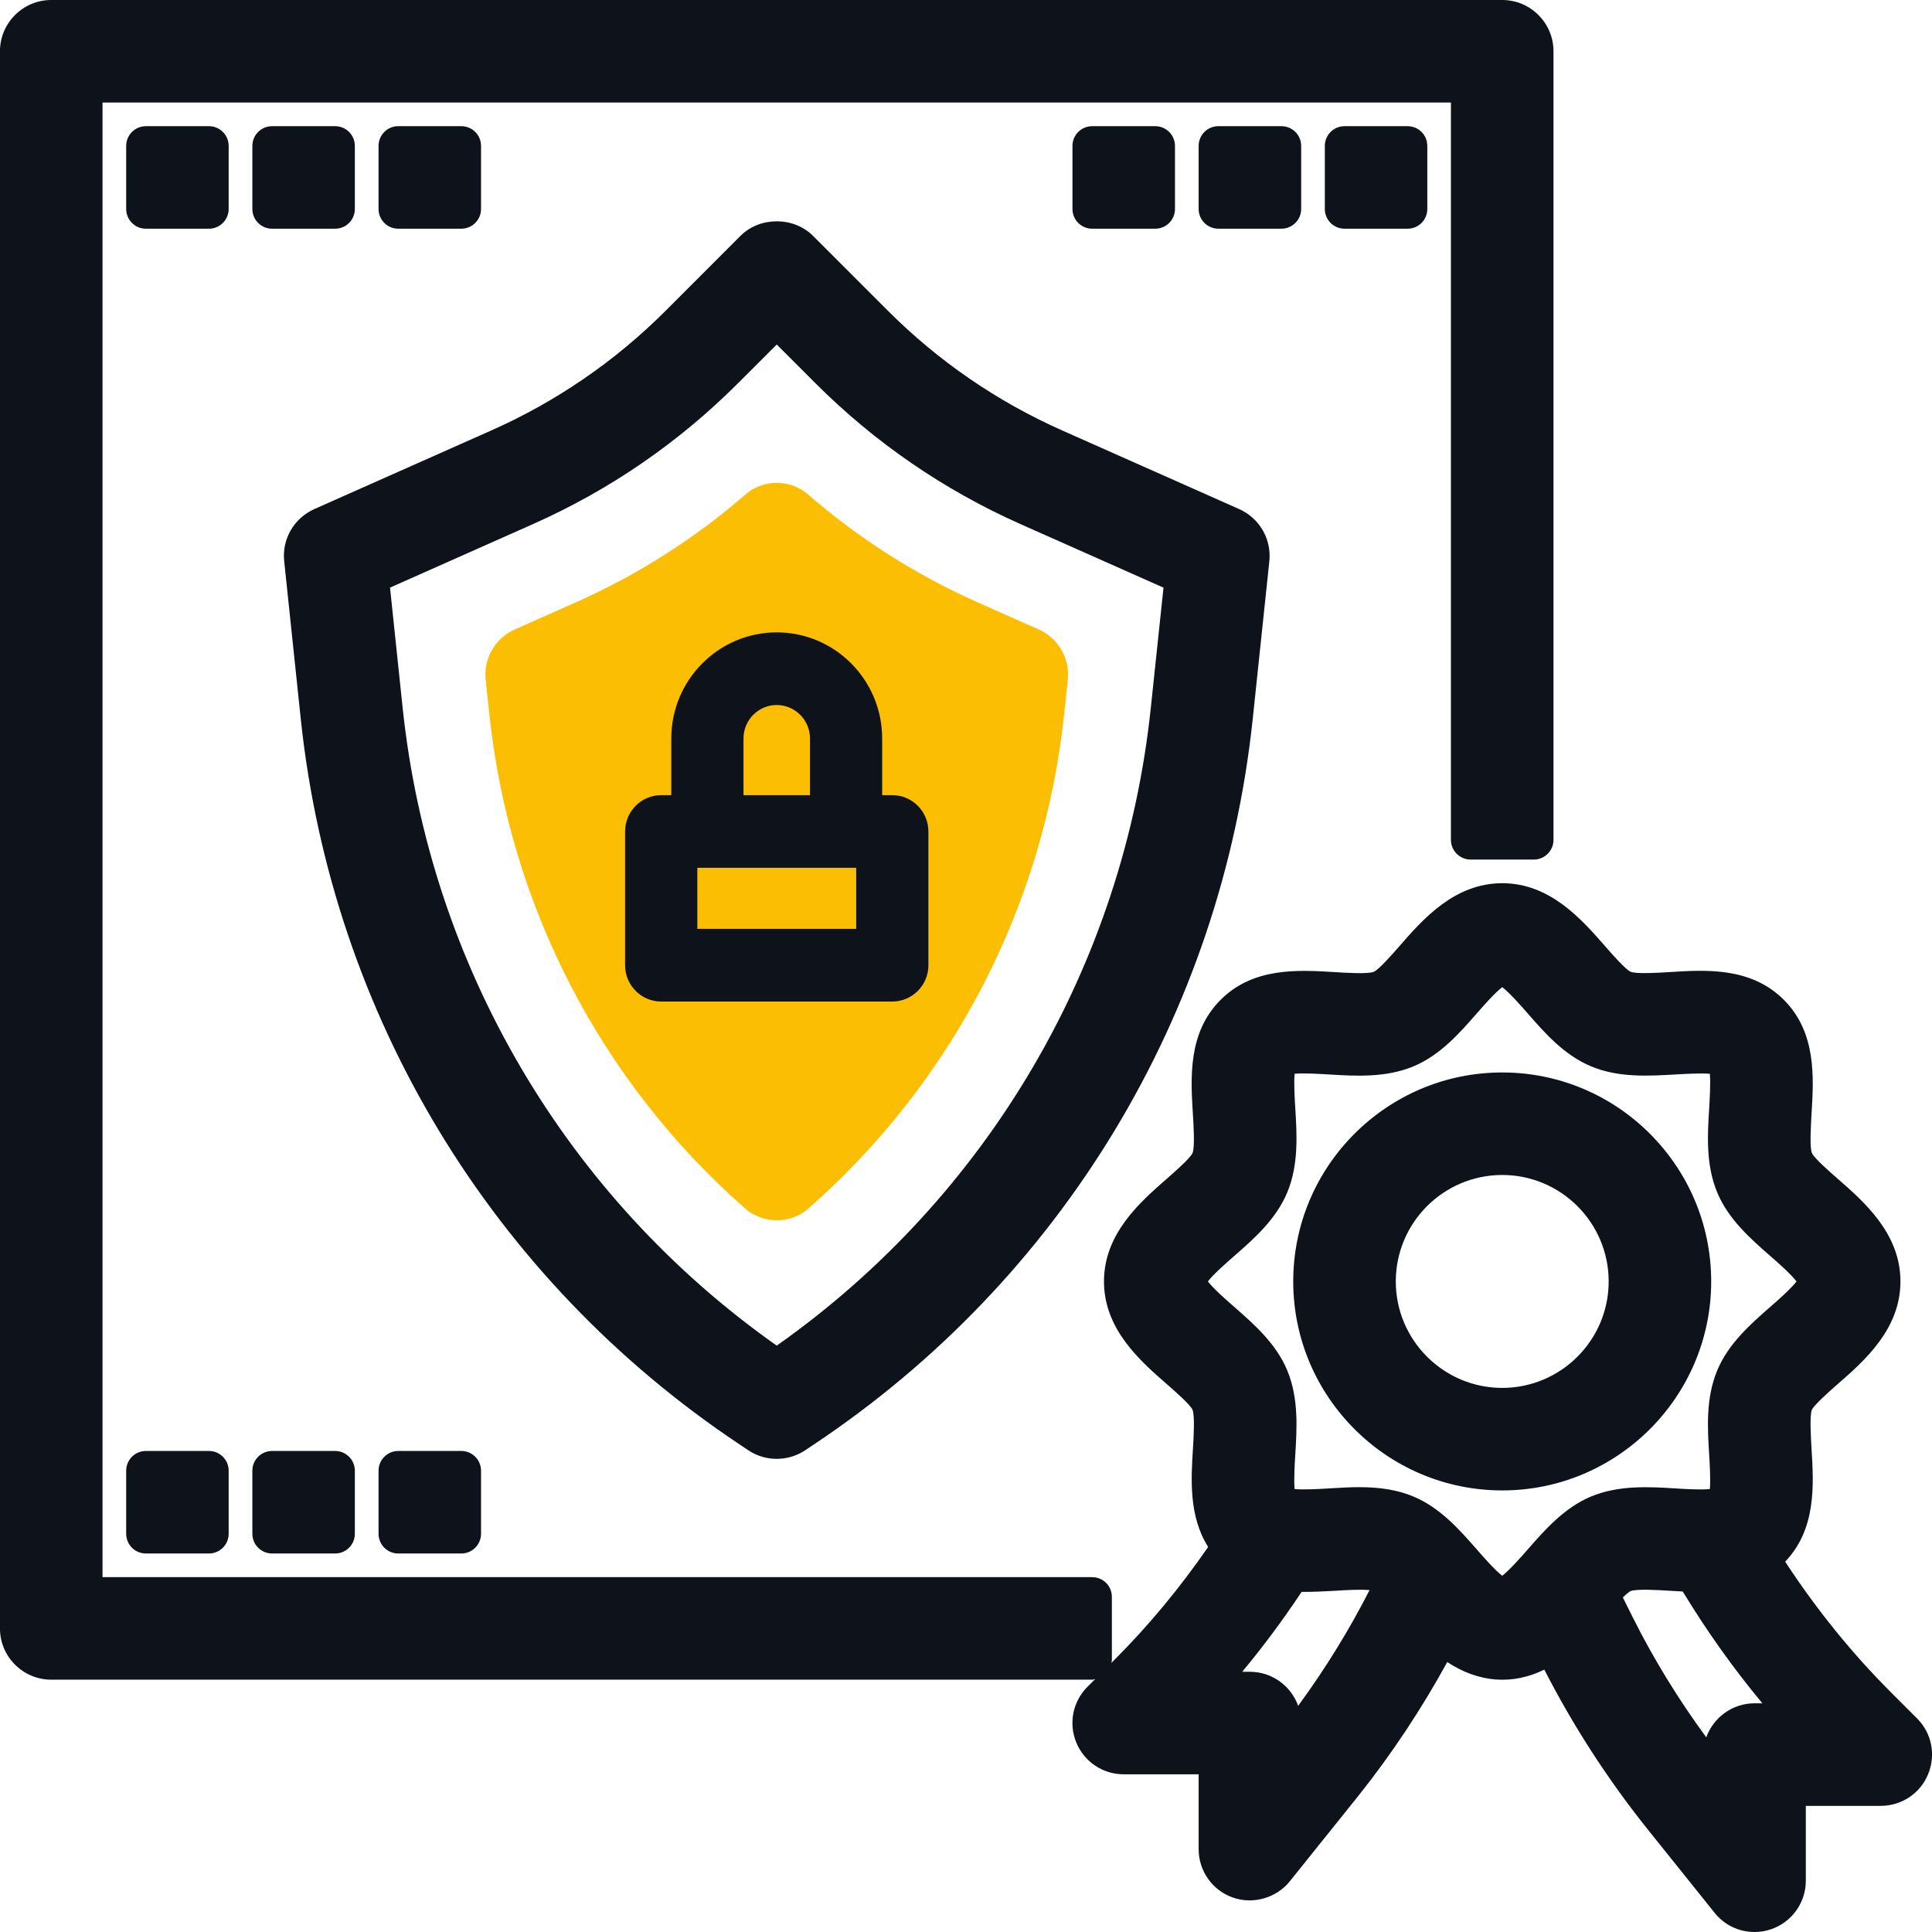
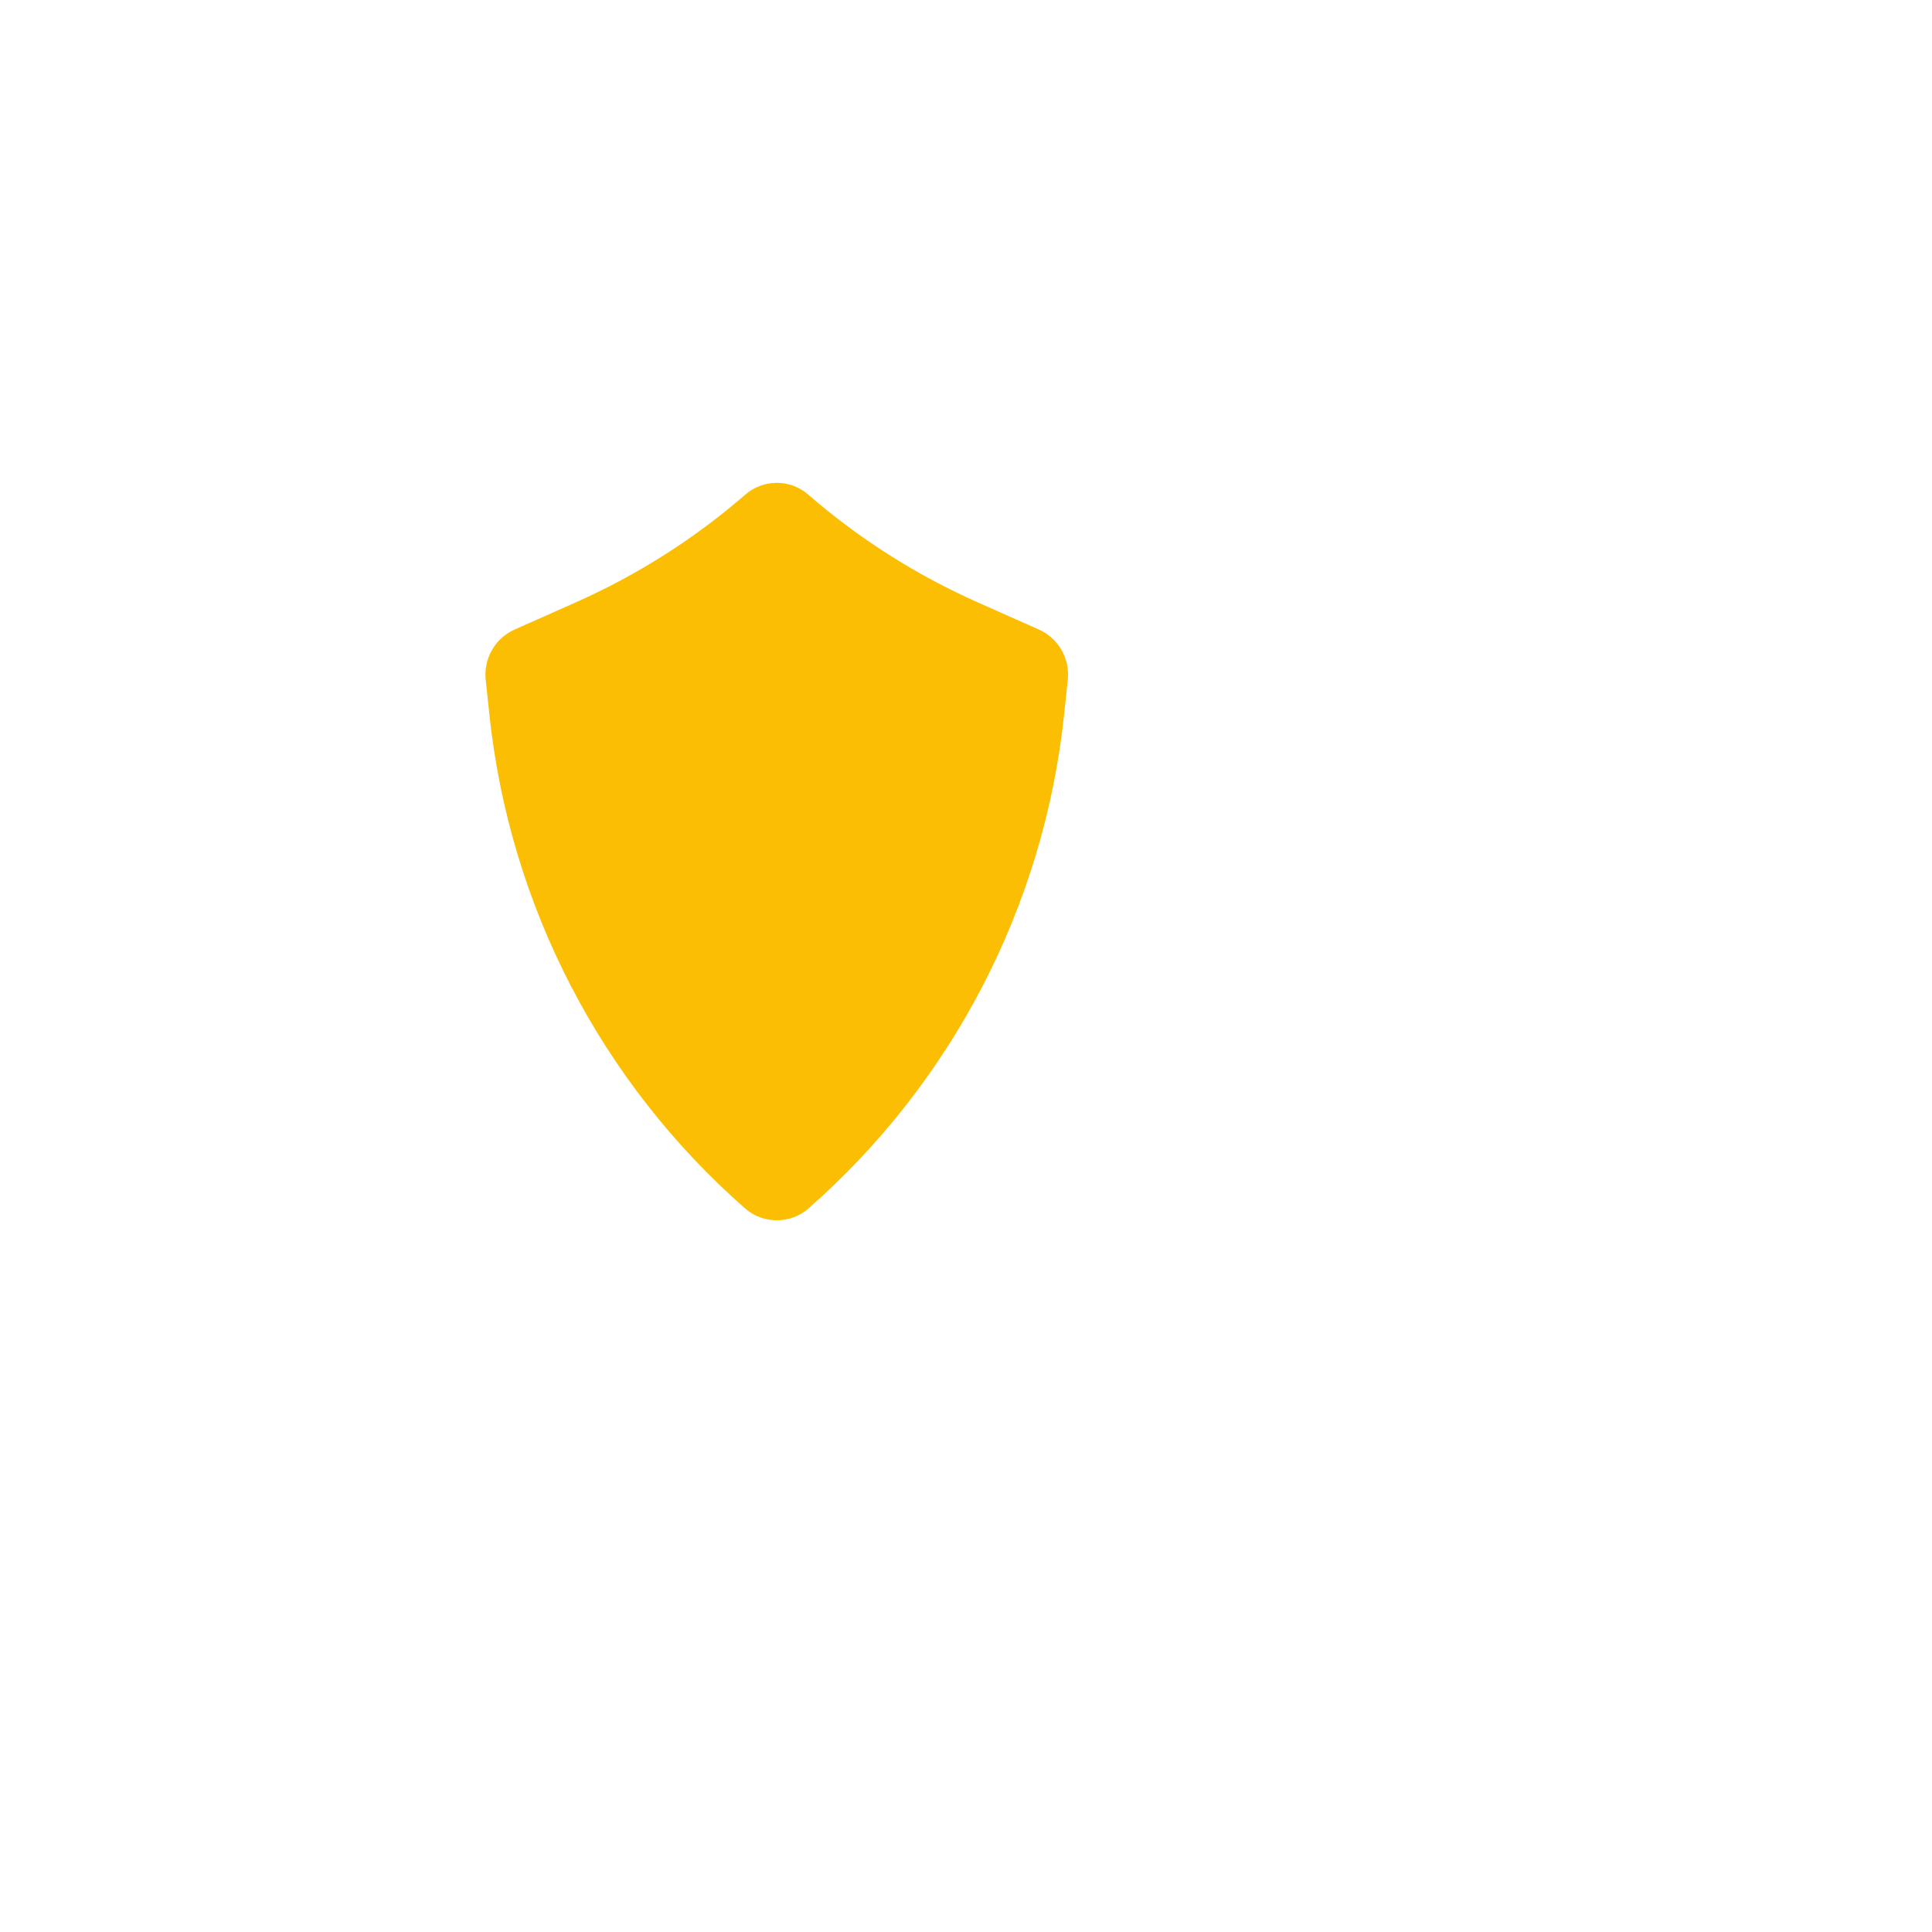
<svg xmlns="http://www.w3.org/2000/svg" width="48px" height="48px" viewBox="0 0 48 48" version="1.1">
  <title>90BC5F2B-9829-4956-BB7A-C2E9CDDB0D77</title>
  <g id="Stylguide" stroke="none" stroke-width="1" fill="none" fill-rule="evenodd">
    <g id="eSzigno-Stylguide" transform="translate(-283, -7972)">
      <g id="Icon" transform="translate(73, 7419)">
        <g id="Graphic-line-icon" transform="translate(0, 378)">
          <g id="ssl-" transform="translate(210, 175)">
            <path d="M20.084,30.025 C19.64,30.415 18.958,30.415 18.514,30.025 C14.946,26.896 12.662,22.519 12.158,17.746 L12.067,16.887 C12.012,16.359 12.303,15.855 12.787,15.64 L14.309,14.964 C15.846,14.28 17.259,13.381 18.522,12.284 C18.964,11.9 19.634,11.9 20.075,12.284 C21.338,13.381 22.751,14.28 24.287,14.964 L25.809,15.64 C26.294,15.855 26.585,16.359 26.529,16.887 L26.438,17.747 C25.937,22.517 23.652,26.895 20.084,30.025" id="Fill-1" fill="#FBBE02" />
-             <path d="M6.27,38.106 C6.27,38.377 6.489,38.596 6.759,38.596 L8.327,38.596 C8.597,38.596 8.816,38.377 8.816,38.106 L8.816,36.539 C8.816,36.269 8.597,36.049 8.327,36.049 L6.759,36.049 C6.489,36.049 6.27,36.269 6.27,36.539 L6.27,38.106 Z M9.894,36.049 C9.624,36.049 9.405,36.269 9.405,36.539 L9.405,38.106 C9.405,38.377 9.624,38.596 9.894,38.596 L11.461,38.596 C11.732,38.596 11.951,38.377 11.951,38.106 L11.951,36.539 C11.951,36.269 11.732,36.049 11.461,36.049 L9.894,36.049 Z M17.325,23.077 L21.272,23.077 L21.272,21.56 L17.325,21.56 L17.325,23.077 Z M18.472,18.347 C18.472,17.889 18.842,17.516 19.297,17.516 C19.752,17.516 20.124,17.889 20.124,18.347 L20.124,19.755 L18.472,19.755 L18.472,18.347 Z M23.066,23.98 L23.066,20.658 C23.066,20.16 22.664,19.755 22.168,19.755 L21.917,19.755 L21.917,18.347 C21.917,16.894 20.743,15.711 19.297,15.711 C17.853,15.711 16.678,16.894 16.678,18.347 L16.678,19.755 L16.426,19.755 C15.932,19.755 15.53,20.16 15.53,20.658 L15.53,23.98 C15.53,24.478 15.932,24.883 16.426,24.883 L22.168,24.883 C22.664,24.883 23.066,24.478 23.066,23.98 L23.066,23.98 Z M6.759,5.682 L8.327,5.682 C8.597,5.682 8.816,5.463 8.816,5.192 L8.816,3.625 C8.816,3.354 8.597,3.135 8.327,3.135 L6.759,3.135 C6.489,3.135 6.27,3.354 6.27,3.625 L6.27,5.192 C6.27,5.463 6.489,5.682 6.759,5.682 L6.759,5.682 Z M9.69,14.599 L13.237,13.023 C15.144,12.176 16.861,10.997 18.337,9.52 L19.298,8.56 L20.258,9.52 C21.736,10.997 23.452,12.176 25.358,13.023 L28.907,14.6 L28.591,17.591 C27.918,23.982 24.538,29.736 19.298,33.432 C14.059,29.737 10.679,23.983 10.004,17.591 L9.69,14.599 Z M18.373,35.885 L18.594,36.033 C18.803,36.172 19.047,36.245 19.298,36.245 C19.55,36.245 19.794,36.171 20.004,36.032 L20.224,35.885 C26.376,31.783 30.349,25.212 31.124,17.857 L31.536,13.946 C31.594,13.396 31.293,12.874 30.787,12.648 L26.393,10.696 C24.774,9.977 23.316,8.976 22.059,7.72 L20.198,5.859 C19.718,5.378 18.878,5.378 18.398,5.859 L16.538,7.72 C15.282,8.975 13.825,9.976 12.203,10.696 L7.809,12.648 C7.302,12.875 7.001,13.397 7.061,13.946 L7.472,17.858 C8.247,25.213 12.22,31.784 18.373,35.885 L18.373,35.885 Z M5.192,36.049 L3.624,36.049 C3.354,36.049 3.135,36.269 3.135,36.539 L3.135,38.106 C3.135,38.377 3.354,38.596 3.624,38.596 L5.192,38.596 C5.462,38.596 5.681,38.377 5.681,38.106 L5.681,36.539 C5.681,36.269 5.462,36.049 5.192,36.049 L5.192,36.049 Z M11.461,5.682 C11.732,5.682 11.951,5.463 11.951,5.192 L11.951,3.625 C11.951,3.354 11.732,3.135 11.461,3.135 L9.894,3.135 C9.624,3.135 9.405,3.354 9.405,3.625 L9.405,5.192 C9.405,5.463 9.624,5.682 9.894,5.682 L11.461,5.682 Z M32.327,5.192 L32.327,3.625 C32.327,3.354 32.107,3.135 31.836,3.135 L30.27,3.135 C29.999,3.135 29.78,3.354 29.78,3.625 L29.78,5.192 C29.78,5.463 29.999,5.682 30.27,5.682 L31.836,5.682 C32.107,5.682 32.327,5.463 32.327,5.192 L32.327,5.192 Z M28.702,5.682 C28.972,5.682 29.192,5.463 29.192,5.192 L29.192,3.625 C29.192,3.354 28.972,3.135 28.702,3.135 L27.135,3.135 C26.864,3.135 26.645,3.354 26.645,3.625 L26.645,5.192 C26.645,5.463 26.864,5.682 27.135,5.682 L28.702,5.682 Z M5.681,3.625 C5.681,3.354 5.462,3.135 5.192,3.135 L3.624,3.135 C3.354,3.135 3.135,3.354 3.135,3.625 L3.135,5.192 C3.135,5.463 3.354,5.682 3.624,5.682 L5.192,5.682 C5.462,5.682 5.681,5.463 5.681,5.192 L5.681,3.625 Z M37.323,34.482 C35.864,34.482 34.678,33.295 34.678,31.837 C34.678,30.378 35.864,29.192 37.323,29.192 C38.781,29.192 39.967,30.378 39.967,31.837 C39.967,33.295 38.781,34.482 37.323,34.482 L37.323,34.482 Z M37.323,26.645 C34.459,26.645 32.13,28.974 32.13,31.837 C32.13,34.699 34.459,37.029 37.323,37.029 C40.185,37.029 42.514,34.699 42.514,31.837 C42.514,28.974 40.185,26.645 37.323,26.645 L37.323,26.645 Z M33.405,3.135 C33.134,3.135 32.915,3.354 32.915,3.625 L32.915,5.192 C32.915,5.463 33.134,5.682 33.405,5.682 L34.971,5.682 C35.243,5.682 35.461,5.463 35.461,5.192 L35.461,3.625 C35.461,3.354 35.243,3.135 34.971,3.135 L33.405,3.135 Z M43.985,32.466 C43.497,32.894 42.942,33.379 42.664,34.048 C42.377,34.736 42.423,35.486 42.465,36.158 C42.476,36.339 42.502,36.765 42.481,36.995 C42.25,37.019 41.822,36.992 41.636,36.98 C40.976,36.939 40.224,36.893 39.532,37.179 C38.865,37.457 38.38,38.01 37.953,38.499 C37.953,38.499 37.952,38.499 37.952,38.5 C37.822,38.648 37.505,39.011 37.323,39.149 C37.143,39.014 36.836,38.663 36.694,38.499 C36.266,38.011 35.782,37.457 35.11,37.178 C34.731,37.021 34.304,36.948 33.764,36.948 C33.531,36.948 33.295,36.962 33.004,36.98 C32.823,36.991 32.393,37.018 32.164,36.995 C32.143,36.764 32.168,36.337 32.18,36.152 C32.221,35.491 32.269,34.741 31.981,34.046 C31.702,33.376 31.148,32.893 30.66,32.466 C30.498,32.324 30.145,32.017 30.01,31.837 C30.145,31.657 30.498,31.35 30.66,31.208 C31.148,30.782 31.701,30.299 31.981,29.626 C32.269,28.934 32.221,28.183 32.18,27.516 C32.168,27.335 32.143,26.909 32.164,26.678 C32.396,26.655 32.828,26.684 33.022,26.695 C33.679,26.735 34.426,26.779 35.113,26.495 C35.783,26.216 36.267,25.663 36.694,25.174 C36.836,25.011 37.143,24.66 37.323,24.525 C37.505,24.663 37.822,25.025 37.952,25.174 C38.378,25.663 38.862,26.216 39.535,26.495 C40.216,26.779 40.963,26.733 41.64,26.694 C41.822,26.684 42.25,26.657 42.481,26.678 C42.502,26.907 42.476,27.333 42.465,27.525 C42.423,28.187 42.377,28.938 42.664,29.627 C42.943,30.296 43.497,30.781 43.985,31.207 C44.149,31.35 44.499,31.657 44.634,31.837 C44.499,32.017 44.149,32.324 43.985,32.466 L43.985,32.466 Z M43.591,42.318 C43.04,42.318 42.568,42.672 42.392,43.164 C41.701,42.223 41.089,41.227 40.572,40.196 L40.319,39.688 C40.44,39.571 40.494,39.539 40.51,39.531 C40.657,39.471 41.194,39.504 41.482,39.522 C41.588,39.528 41.698,39.534 41.807,39.54 C42.403,40.522 43.066,41.452 43.785,42.318 L43.591,42.318 Z M32.252,42.381 C32.077,41.888 31.605,41.535 31.053,41.535 L30.862,41.535 C31.385,40.907 31.878,40.242 32.338,39.55 C32.625,39.552 32.898,39.538 33.164,39.523 C33.402,39.507 33.812,39.483 34.026,39.506 C33.516,40.506 32.921,41.47 32.252,42.381 L32.252,42.381 Z M47.626,42.691 L46.968,42.033 C46.002,41.066 45.124,39.979 44.352,38.799 C45.129,37.988 45.062,36.887 45.007,35.994 C44.991,35.705 44.957,35.168 45.016,35.025 C45.078,34.897 45.449,34.57 45.662,34.383 C46.318,33.81 47.216,33.024 47.216,31.837 C47.216,30.648 46.318,29.864 45.662,29.29 C45.472,29.125 45.08,28.781 45.017,28.65 C44.957,28.505 44.991,27.968 45.007,27.674 C45.063,26.773 45.131,25.652 44.319,24.84 C43.5,24.023 42.383,24.094 41.481,24.151 C41.195,24.169 40.655,24.202 40.511,24.143 C40.381,24.081 40.05,23.705 39.869,23.497 C39.294,22.841 38.51,21.943 37.323,21.943 C36.135,21.943 35.349,22.841 34.776,23.498 C34.611,23.687 34.268,24.08 34.135,24.143 C33.989,24.205 33.431,24.169 33.163,24.152 C32.258,24.096 31.137,24.027 30.326,24.841 C29.511,25.656 29.581,26.777 29.637,27.679 C29.655,27.968 29.688,28.505 29.628,28.648 C29.568,28.779 29.187,29.112 28.982,29.292 C28.326,29.865 27.428,30.651 27.428,31.837 C27.428,33.025 28.327,33.81 28.984,34.384 C29.172,34.548 29.566,34.891 29.627,35.024 C29.688,35.169 29.656,35.706 29.638,35.997 C29.591,36.753 29.534,37.671 30.016,38.434 C29.314,39.452 28.529,40.398 27.676,41.25 L27.61,41.316 C27.614,41.291 27.624,41.268 27.624,41.241 L27.624,39.673 C27.624,39.403 27.406,39.184 27.135,39.184 L2.547,39.184 L2.547,2.547 L36.048,2.547 L36.048,20.866 C36.048,21.136 36.268,21.356 36.539,21.356 L38.106,21.356 C38.377,21.356 38.596,21.136 38.596,20.866 L38.596,1.274 C38.596,0.572 38.025,0 37.323,0 L1.273,0 C0.571,0 -0.001,0.572 -0.001,1.274 L-0.001,40.458 C-0.001,41.16 0.571,41.731 1.273,41.731 L27.135,41.731 C27.162,41.731 27.185,41.72 27.21,41.715 L27.018,41.908 C26.652,42.274 26.543,42.819 26.742,43.296 C26.94,43.773 27.402,44.082 27.918,44.082 L29.78,44.082 L29.78,45.943 C29.78,46.484 30.123,46.967 30.628,47.143 C31.131,47.323 31.715,47.155 32.046,46.739 L33.758,44.605 C34.578,43.575 35.315,42.463 35.957,41.293 C36.741,41.812 37.586,41.867 38.368,41.481 C39.072,42.856 39.919,44.17 40.889,45.391 L42.598,47.522 C42.84,47.826 43.203,48 43.591,48 C43.735,48 43.877,47.976 44.012,47.928 C44.523,47.75 44.865,47.267 44.865,46.727 L44.865,44.866 L46.727,44.866 C47.245,44.866 47.708,44.557 47.903,44.08 C48.101,43.601 47.994,43.056 47.626,42.691 L47.626,42.691 Z" id="Fill-3" fill="#0E121B" />
          </g>
        </g>
      </g>
    </g>
  </g>
</svg>